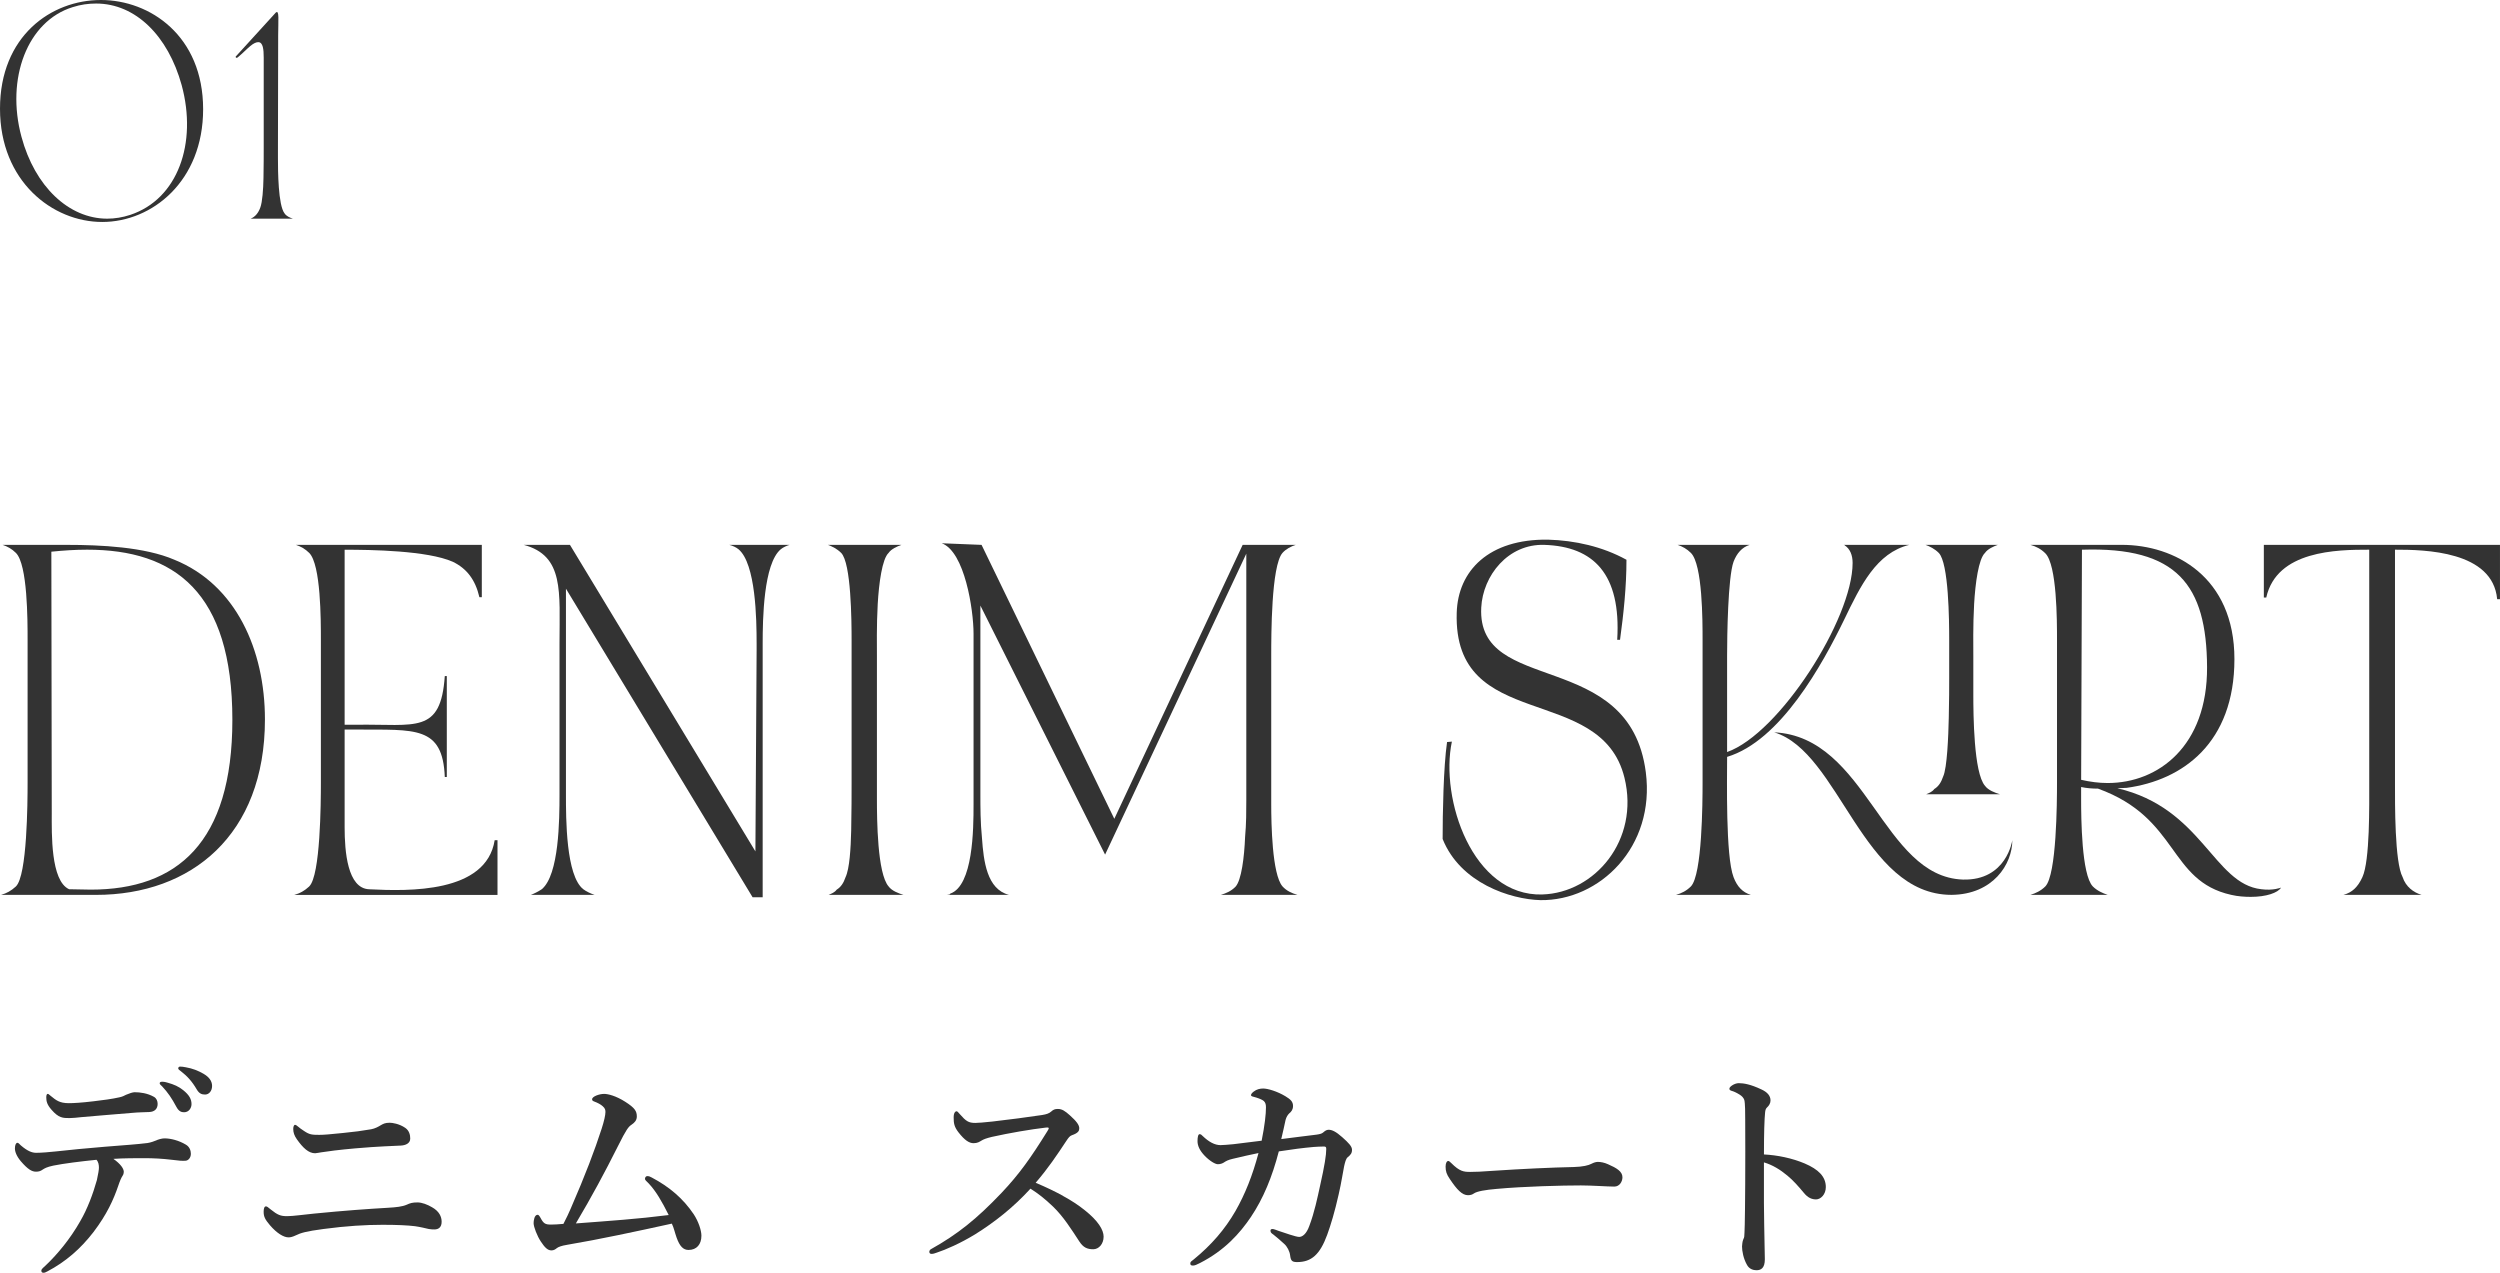
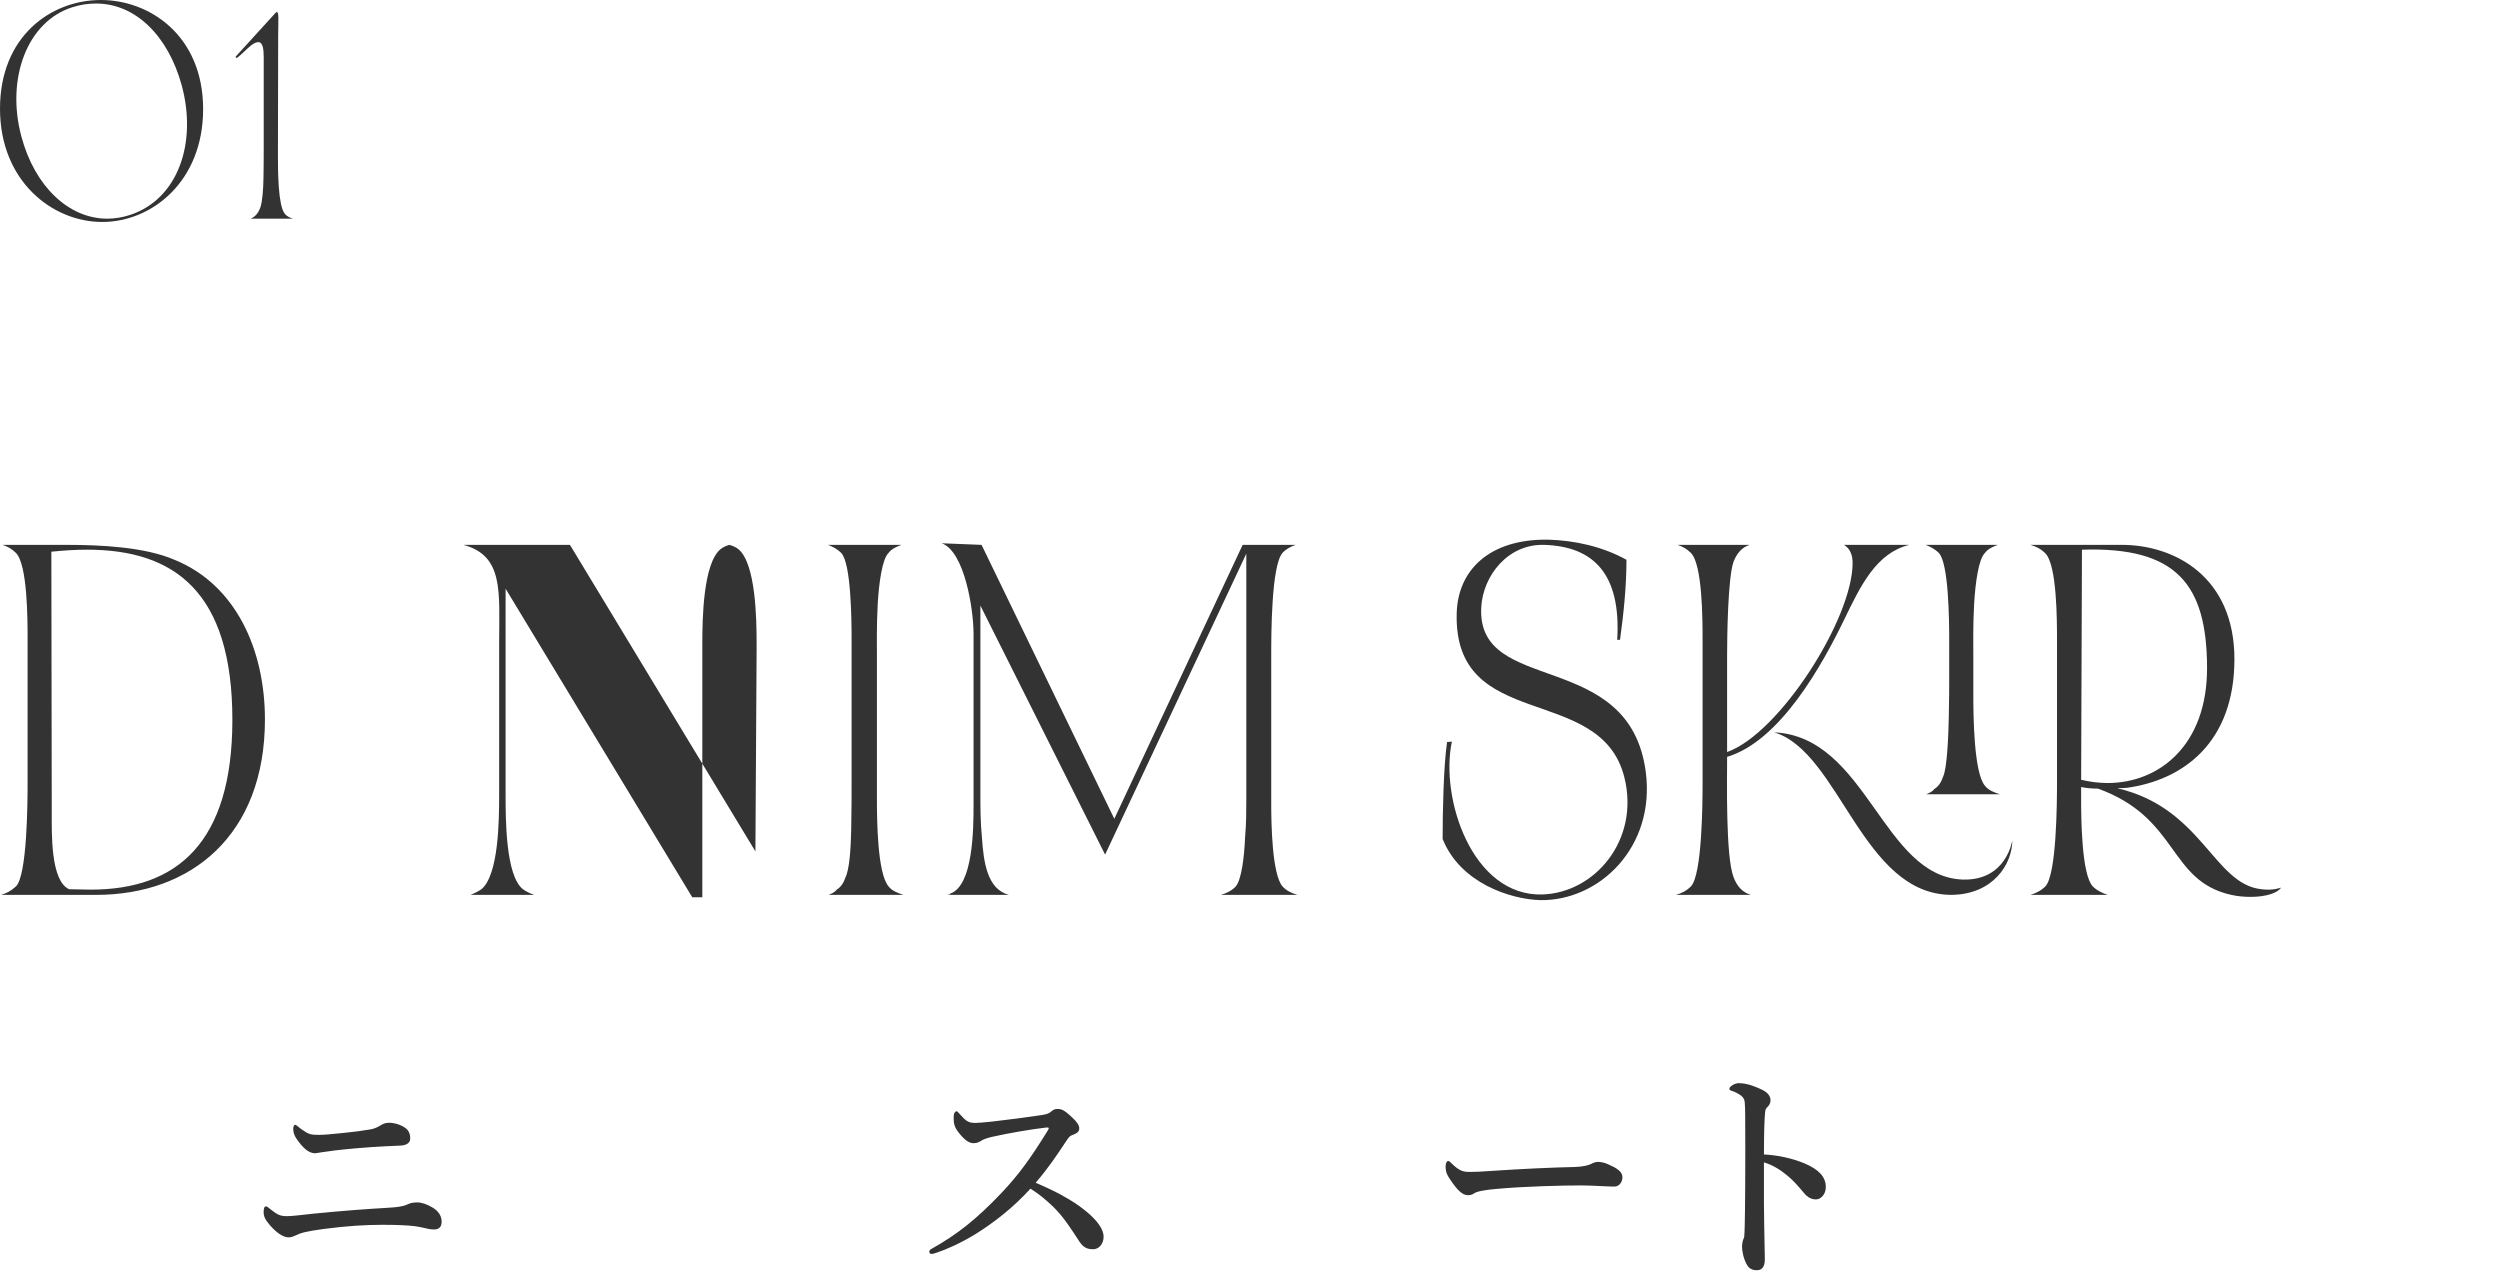
<svg xmlns="http://www.w3.org/2000/svg" height="60.104" viewBox="0 0 118.055 60.104" width="118.055">
  <g fill="#333">
    <path d="m4.764 0c2.318 0 4.828 1.691 4.828 5.157 0 3.406-2.414 5.325-4.764 5.325s-4.828-1.919-4.828-5.349 2.414-5.133 4.764-5.133zm-3.749 6.464c.63 2.339 2.232 3.862 4.048 3.862.353 0 .727-.06 1.09-.18 2.243-.744 3.173-3.382 2.425-6.128-.641-2.327-2.18-3.851-4.038-3.851-.363 0-.727.048-1.101.168-2.147.66-3.172 3.371-2.424 6.129z" />
    <path d="m11.161 2.638 1.858-2.039c.182-.168.117.384.117 1.055 0 1.907-.011 3.802-.011 5.505v.312c0 .6.011 2.219.31 2.603.086.132.246.204.396.252h-1.997c.224-.084.374-.288.459-.528.097-.264.139-.852.149-1.391.011-.552.011-1.127.011-1.415v-4.27c0-.384-.032-.731-.256-.731-.097 0-.214.048-.374.18s-.406.384-.599.54c-.085.061-.128-.036-.063-.072z" />
    <path d="m.752 41.858c.532-.513.551-3.971.551-4.882v-6.763c0-.931 0-3.552-.551-4.103-.19-.19-.399-.304-.627-.38h3.059c1.539 0 3.647.095 5.053.703 2.907 1.178 4.274 4.255 4.274 7.542 0 5.453-3.477 8.283-7.979 8.283h-4.483c.266-.076.475-.19.703-.399zm2.508.133 1.025.019c4.065 0 6.688-2.204 6.688-8.017 0-6.042-2.736-8.036-6.858-8.036-.57 0-1.121.038-1.69.095l.019 12.348c0 .95-.057 3.191.817 3.59z" />
-     <path d="m14.602 41.858c.532-.513.551-3.971.551-4.882v-6.763c0-.931 0-3.552-.551-4.103-.189-.19-.398-.304-.627-.38h8.777v2.47h-.114c-.19-.817-.589-1.349-1.254-1.671-1.197-.532-3.875-.57-5.11-.57v8.264h.57c2.792-.038 3.97.456 4.16-2.298h.095v4.768h-.095c-.095-2.432-1.406-2.223-4.16-2.242h-.57v4.617c0 1.14.133 2.887 1.159 2.925 1.861.095 5.528.19 5.927-2.318h.133v2.584h-9.594c.267-.076.476-.19.703-.399z" />
-     <path d="m24.729 25.729h2.185l8.758 14.476.057-9.499v-.323c0-1.14-.038-3.761-.854-4.445-.114-.095-.285-.171-.438-.209h2.85c-.133.038-.304.114-.418.209-.816.684-.854 3.306-.854 4.445v11.987h-.476l-8.814-14.571v9.727c0 1.14 0 3.818.817 4.464.151.114.36.209.531.266h-3.001c.151-.057.342-.152.513-.266.816-.684.836-3.268.836-4.464v-7.143c0-2.432.228-4.141-1.69-4.654z" />
+     <path d="m24.729 25.729h2.185l8.758 14.476.057-9.499v-.323c0-1.14-.038-3.761-.854-4.445-.114-.095-.285-.171-.438-.209c-.133.038-.304.114-.418.209-.816.684-.854 3.306-.854 4.445v11.987h-.476l-8.814-14.571v9.727c0 1.14 0 3.818.817 4.464.151.114.36.209.531.266h-3.001c.151-.057.342-.152.513-.266.816-.684.836-3.268.836-4.464v-7.143c0-2.432.228-4.141-1.69-4.654z" />
    <path d="m42.569 25.729c-.209.076-.476.19-.608.38-.304.285-.456 1.425-.513 2.412-.058 1.007-.038 2.071-.038 2.451v6.763c0 .95.019 3.515.551 4.123.152.209.456.323.703.399h-3.533c.133-.057.284-.114.38-.247.189-.114.322-.304.418-.589.189-.399.246-1.349.266-2.204.019-.874.019-1.786.019-2.242v-6.763c0-.893-.019-3.628-.493-4.103-.19-.19-.418-.304-.627-.38h3.477z" />
    <path d="m46.351 25.729 6.269 12.937 6.061-12.937h2.508c-.229.076-.456.19-.627.38-.532.607-.532 3.894-.532 4.863v7.01c0 .893.038 3.306.532 3.875.189.209.437.323.703.399h-3.609c.246-.076.475-.171.684-.38.285-.304.418-1.406.456-2.356.057-.608.057-1.235.057-1.748v-11.626l-6.668 14.21-5.889-11.759v8.929c0 .57 0 1.311.075 2.052.076 1.083.229 2.413 1.273 2.679h-2.944s.057 0 .133-.019q.019 0 .038-.038c1.082-.38 1.102-3.04 1.102-4.198v-8.074c0-1.14-.418-3.875-1.501-4.274l1.881.076z" />
    <path d="m72.835 42.238c2.47-.076 4.598-2.565 3.876-5.509-1.103-4.521-8.093-2.09-7.922-7.789.057-1.995 1.52-3.495 4.312-3.457 1.272.038 2.564.323 3.704.95 0 1.273-.133 2.527-.304 3.78h-.133c.189-3.116-1.121-4.407-3.438-4.483-1.71-.057-2.907 1.444-2.983 2.964-.209 4.179 7.011 1.88 7.771 7.77.456 3.534-2.185 6.079-4.978 6.042-1.405-.038-3.78-.798-4.616-2.888 0-1.178.038-3.4.209-4.578l.228-.02c-.569 2.698.969 7.314 4.274 7.219z" />
    <path d="m79.848 41.858c.532-.551.551-3.952.551-4.882v-6.763c0-.893 0-3.552-.551-4.103-.19-.19-.399-.304-.627-.38h3.4c-.361.114-.608.399-.76.798-.266.741-.304 3.514-.304 4.445v4.54c2.47-.874 5.927-6.288 5.927-8.929 0-.361-.114-.665-.38-.836h.019l-.057-.019h3.097c-1.558.38-2.299 1.919-3.078 3.534-1.025 2.108-3.001 5.718-5.527 6.478 0 1.045-.076 4.692.304 5.68.171.456.437.722.816.836h-3.533c.266-.076.494-.19.703-.399zm12.841-.323c2.071.057 2.337-1.862 2.337-1.862 0 1.14-.912 2.565-2.869 2.584-4.217 0-5.281-6.744-8.377-7.675 4.388.209 5.11 6.82 8.909 6.953zm-1.766-15.806h3.42c-.209.076-.476.19-.608.38-.304.285-.456 1.425-.513 2.412-.058 1.007-.038 2.071-.038 2.451v1.823c0 .95.019 3.705.551 4.312.152.209.456.323.703.399h-3.477c.133-.057.285-.114.38-.247.189-.114.323-.304.418-.589.189-.399.247-1.918.266-2.773.02-.874.02-1.406.02-1.862v-1.824c0-.893-.02-3.628-.494-4.103-.19-.19-.418-.304-.627-.38z" />
    <path d="m95.883 25.729h4.312c2.488 0 5.319 1.501 5.319 5.396 0 3.951-2.432 5.718-5.092 6.079l-.437.019c4.009.931 4.54 4.521 6.801 4.768.551.076.931-.076.931-.076-.151.247-.702.437-1.425.437-.284 0-.607-.019-.931-.095-2.982-.665-2.45-3.628-6.288-5.016-.266 0-.532-.019-.798-.076v.57c0 .893.02 3.571.551 4.123.209.209.476.323.703.399h-3.647c.247-.076.494-.19.703-.399.532-.551.551-3.952.551-4.882v-6.763c0-.893 0-3.534-.551-4.084-.209-.209-.438-.323-.703-.399zm3.647 11.247c2.394 0 4.711-1.748 4.692-5.471-.019-3.875-1.406-5.699-5.908-5.547l-.038 10.866c.418.095.836.152 1.254.152z" />
-     <path d="m106.903 25.729h11.151v2.565h-.133c-.209-2.28-3.419-2.337-4.825-2.337v11.019c0 .95-.019 3.742.361 4.445.151.456.513.722.893.836h-3.686c.418-.114.684-.38.893-.836.361-.779.323-3.438.323-4.445v-11.019c-1.539 0-4.369.038-4.863 2.261h-.114z" />
-     <path d="m4.948 54.152c1.088-.088 1.473-.11 2.017-.176.148-.022.33-.088.405-.121.085-.044.277-.099.395-.099.299 0 .683.099 1.013.297.171.099.235.275.235.429 0 .187-.118.319-.246.33-.17.011-.309 0-.65-.044-.459-.055-.864-.077-1.322-.077-.363 0-.96 0-1.44.033.342.242.491.462.491.616 0 .055-.021.132-.054.176-.063.099-.117.209-.213.495-.214.627-.533 1.342-1.163 2.167-.618.803-1.322 1.408-2.176 1.859-.063.033-.128.066-.182.066-.074 0-.106-.033-.106-.11 0-.055.086-.132.267-.297.491-.473 1.088-1.177 1.568-2.024.341-.583.607-1.298.789-1.947.064-.286.096-.495.096-.583 0-.132-.021-.275-.117-.374-.757.077-1.546.176-2.037.275-.31.066-.416.132-.501.187-.106.077-.192.099-.32.099-.191 0-.384-.11-.715-.495-.202-.242-.277-.451-.277-.605 0-.165.054-.264.118-.264.053 0 .096.066.159.121.32.275.533.352.726.352.256 0 .629-.033.938-.066.726-.077 1.344-.143 2.304-.22zm.683-2.333c.171-.033.246-.088.32-.121.149-.066.32-.121.405-.121.256 0 .608.044.917.22.117.066.171.198.171.33 0 .231-.139.374-.395.385-.234.011-.512.011-.854.044-.65.055-1.76.143-2.357.198-.202.022-.405.044-.554.044-.31 0-.513 0-.854-.396-.214-.242-.245-.407-.245-.583 0-.099.021-.165.074-.165.032 0 .064.044.139.099.245.198.405.341.854.341.213 0 .597-.021 1.151-.088.47-.055.886-.11 1.227-.187zm3.018-.341c.288.231.395.429.395.66 0 .176-.117.385-.352.385-.117 0-.245-.033-.362-.253-.225-.418-.396-.671-.673-.968-.042-.044-.117-.099-.117-.143 0-.066.054-.077.128-.077.097 0 .214.033.246.044.309.088.512.176.735.352zm.982-.759c.224.132.384.319.384.561s-.149.407-.33.407c-.16 0-.277-.044-.395-.242-.225-.385-.448-.627-.747-.858-.043-.033-.128-.088-.128-.132 0-.055.043-.088.085-.088.064 0 .182.011.277.033.31.055.576.154.854.319z" />
    <path d="m13.624 58.431c-.225 0-.544-.187-.875-.572-.234-.275-.299-.407-.299-.638 0-.143.032-.253.106-.253.064 0 .097.044.225.143.33.264.469.319.778.319.288 0 .8-.077 1.27-.121 1.45-.143 2.538-.22 3.487-.275.395-.022.683-.055.886-.143.171-.077.267-.11.512-.11.213 0 .47.099.693.231.331.187.448.44.448.682 0 .253-.139.363-.342.363-.063 0-.149 0-.267-.021-.139-.033-.416-.099-.65-.132-.362-.044-.864-.066-1.536-.066-.789 0-1.717.055-2.783.198-.832.11-1.078.187-1.302.297-.16.077-.267.099-.352.099zm4.778-5.413c.117 0 .447.044.735.242.192.132.235.341.235.506 0 .242-.246.319-.438.33-.363.022-1.024.033-2.154.132-.758.066-1.345.143-1.611.187-.085.011-.234.044-.288.044-.309 0-.575-.253-.863-.66-.117-.165-.171-.319-.171-.484 0-.11.032-.198.085-.198.032 0 .075.022.149.088.064.055.149.121.288.209.245.165.363.176.704.176.213 0 .48-.022 1.12-.088.565-.055.874-.099 1.333-.176.182-.033.342-.121.448-.187.117-.066.202-.121.427-.121z" />
-     <path d="m30.638 55.89c-.117-.121-.181-.165-.181-.22 0-.066.042-.132.106-.132.074 0 .139.022.213.066.832.44 1.482.99 1.984 1.738.224.341.362.759.362 1.012 0 .407-.224.671-.608.671-.245 0-.415-.165-.564-.583-.086-.242-.128-.462-.225-.66-1.653.363-3.445.749-4.948 1.001-.268.044-.406.099-.48.154-.063.055-.149.11-.256.11-.182 0-.32-.143-.501-.418-.171-.253-.342-.693-.342-.869 0-.11.032-.396.192-.396.042 0 .085.055.139.154.139.264.224.309.49.309.171 0 .331-.011.587-.033.16-.308.245-.495.341-.715.704-1.617 1.142-2.783 1.462-3.773.117-.363.181-.649.181-.792 0-.088-.011-.176-.128-.275-.096-.088-.245-.165-.395-.22-.096-.033-.106-.066-.106-.11 0-.132.341-.253.565-.253.181 0 .555.088 1.002.374.448.286.544.44.544.693 0 .187-.117.297-.245.385-.149.099-.245.209-.65 1.023-.629 1.254-1.227 2.365-1.984 3.642 1.59-.121 2.912-.209 4.384-.396-.319-.638-.597-1.122-.938-1.485z" />
    <path d="m50.195 56.473c.405.22.736.44 1.024.671.64.506.896.936.896 1.254 0 .341-.224.594-.49.594-.277 0-.47-.077-.661-.374-.374-.572-.747-1.167-1.237-1.64-.416-.396-.704-.616-1.066-.847-.801.88-1.696 1.584-2.613 2.156-.704.429-1.387.726-1.824.869-.085.033-.16.055-.234.055-.054 0-.106-.022-.106-.099 0-.044.031-.099.074-.121 1.259-.704 2.154-1.419 3.339-2.663.842-.891 1.386-1.661 2.165-2.916.042-.066.063-.11.063-.132 0-.033-.032-.044-.139-.033-.746.088-1.706.253-2.549.44-.277.066-.405.121-.491.176-.096.055-.181.121-.373.121-.202 0-.416-.132-.715-.517-.202-.264-.224-.429-.224-.704 0-.209.075-.286.139-.286.032 0 .075.044.149.132.299.341.416.418.736.418.128 0 .395-.022.811-.066.874-.099 1.589-.198 2.346-.308.203-.033.331-.077.427-.165.097-.088.171-.121.31-.121.203 0 .342.099.565.297.32.286.448.462.448.616 0 .11-.032.22-.353.33-.096.033-.16.121-.256.264-.459.693-.854 1.287-1.45 1.98.501.209.928.418 1.29.616z" />
-     <path d="m63.642 54.647c-.085.066-.128.242-.17.429-.075.363-.117.715-.256 1.32-.182.814-.374 1.452-.544 1.915-.342.935-.747 1.287-1.419 1.287-.245 0-.299-.066-.331-.319-.021-.188-.139-.418-.277-.539-.213-.188-.352-.319-.512-.44-.074-.055-.139-.088-.139-.187 0-.066.054-.077.106-.077.043 0 .192.055.277.088.267.088.821.286.971.286s.342-.132.48-.518c.245-.649.384-1.331.512-1.914.213-.946.288-1.441.288-1.716 0-.099-.021-.121-.117-.121-.16 0-.32.011-.48.021-.49.044-1.013.11-1.643.209-.31 1.199-.735 2.233-1.322 3.103-.522.771-1.237 1.573-2.399 2.167-.149.077-.246.121-.331.121s-.128-.022-.128-.099c0-.088.053-.099.171-.198.821-.671 1.461-1.408 1.962-2.277.459-.803.811-1.694 1.088-2.739-.277.055-.821.176-1.227.275-.224.055-.299.099-.416.176-.053.033-.149.077-.277.077-.117 0-.373-.143-.618-.396s-.342-.484-.342-.693c0-.198.032-.33.097-.33.063 0 .096.033.149.088.287.275.564.429.842.429.139 0 .342-.022.608-.044.373-.044.832-.099 1.333-.165.149-.748.203-1.254.203-1.573 0-.132-.021-.22-.097-.297-.063-.055-.181-.11-.352-.165-.192-.055-.256-.055-.256-.121 0-.044.053-.11.128-.165.139-.11.299-.143.448-.143.213 0 .661.132 1.045.363.256.154.362.264.362.462 0 .165-.074.264-.17.341-.075.066-.149.187-.182.319-.064.297-.106.495-.203.902.63-.077 1.185-.154 1.664-.209.149-.022.245-.044.31-.099.074-.066.16-.132.256-.132.171 0 .352.088.65.352.31.275.448.429.459.572.011.176-.064.264-.203.374z" />
    <path d="m76.232 56.033c-.331 0-1.056-.055-1.578-.055-.843 0-2.678.044-3.989.165-.512.044-.907.11-1.056.209-.075.055-.16.088-.288.088-.277 0-.523-.264-.854-.759-.16-.231-.203-.374-.203-.594 0-.176.064-.264.128-.264.032 0 .086.044.139.099.396.396.587.418.896.418.288 0 .49-.011 1.12-.055 1.322-.088 2.73-.154 3.775-.176.416-.011.693-.077.832-.154.106-.055.213-.088.299-.088.139 0 .309.033.479.11.405.176.683.341.683.616 0 .209-.139.44-.384.44z" />
    <path d="m85.227 54.944c.64.275.992.616.992 1.111 0 .352-.245.583-.459.583-.191 0-.384-.066-.587-.319-.256-.308-.501-.583-.768-.803-.341-.286-.704-.506-1.109-.627v1.914c0 .462.021 1.474.043 2.662 0 .418-.182.518-.395.518-.149 0-.342-.055-.448-.253-.171-.297-.234-.66-.234-.869 0-.055.021-.253.053-.319s.054-.121.054-.187c.011-.143.032-.451.043-2.464.011-1.045 0-1.98 0-3.015 0-.286 0-.781-.043-.935-.032-.099-.117-.187-.224-.253-.16-.099-.288-.154-.374-.176-.074-.021-.106-.055-.106-.099 0-.066.075-.121.139-.165.085-.055.203-.099.299-.099.245 0 .565.055 1.077.297.288.132.427.308.427.517 0 .132-.064.242-.182.352-.042.044-.063.11-.074.22-.032.308-.054.957-.054 1.98.641.033 1.333.176 1.931.429z" />
  </g>
</svg>